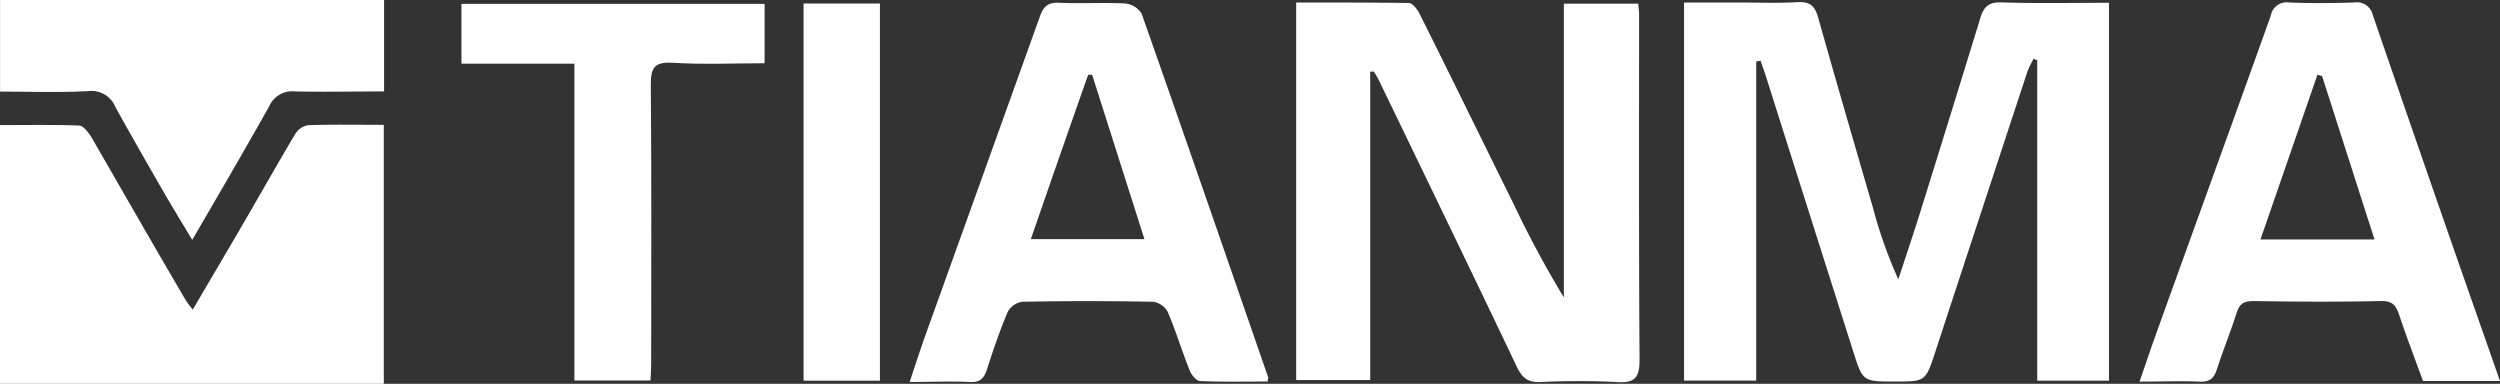
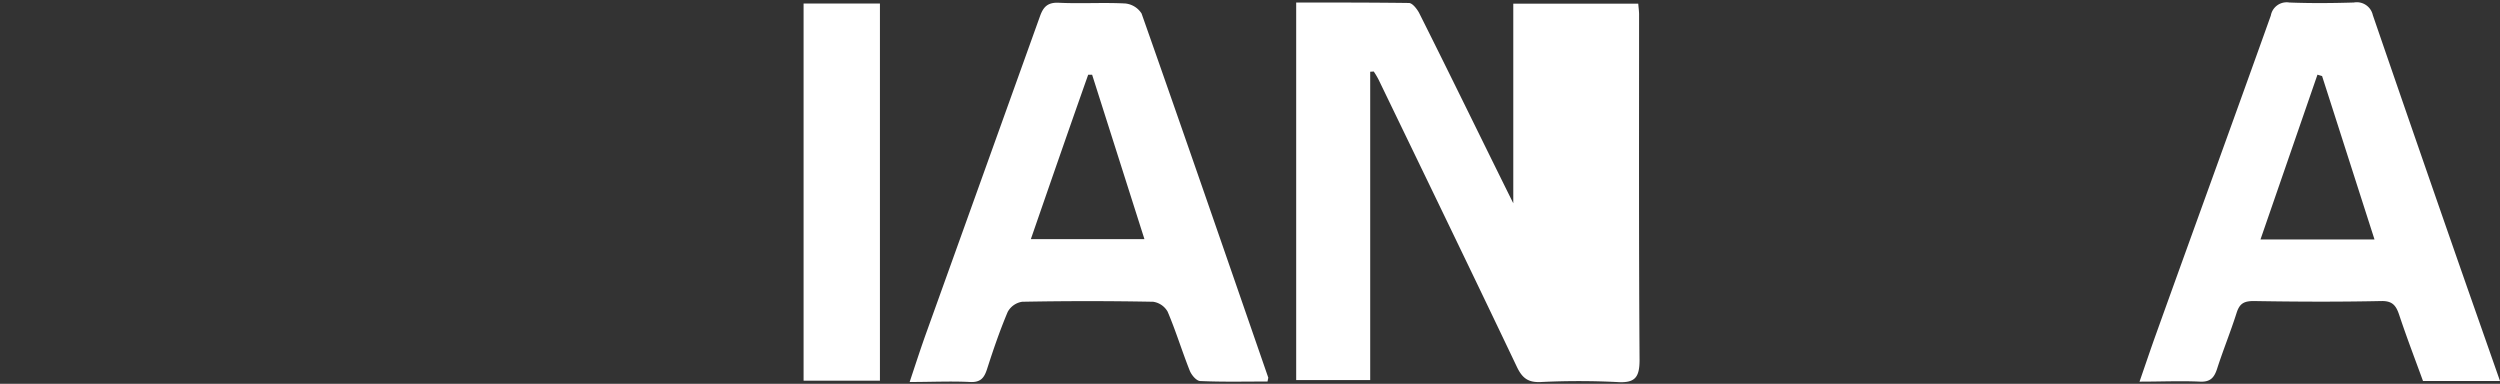
<svg xmlns="http://www.w3.org/2000/svg" id="Layer_1" data-name="Layer 1" viewBox="0 0 418.13 64.19">
  <rect x="0" y="0" width="418.13" height="64.19" fill="#333333" stroke="none" />
  <defs>
    <style>.cls-1{fill:#fff;}</style>
  </defs>
-   <path class="cls-1" d="M293.73,10.29V63.66H281.66V.42h9.09c3.31,0,6.62.14,9.92-.06,2-.11,2.86.6,3.41,2.53,3,10.66,6.1,21.28,9.19,31.91a76.43,76.43,0,0,0,4.23,11.92c1.34-4.11,2.73-8.19,4-12.32Q326.4,18.7,331.22,3c.54-1.78,1.33-2.66,3.45-2.6,5.93.19,11.87.07,18.06.07v63.2h-12V10.06l-.62-.21a19.56,19.56,0,0,0-1,2.06q-7.74,23.5-15.45,47c-1.61,4.91-1.63,4.9-6.75,4.9-5.32,0-5.35,0-6.91-4.89Q302.71,36,295.46,13.1c-.31-1-.68-2-1-2.94Z" />
-   <path class="cls-1" d="M229.17,12V63.57H216.79V.42c6.29,0,12.57,0,18.85.08.59,0,1.35,1,1.69,1.62,5.33,10.62,10.52,21.3,15.77,31.88a173.94,173.94,0,0,0,8.46,15.75V.61H274c.05.63.13,1.19.14,1.74,0,19.28-.05,38.55.08,57.83,0,2.92-.73,3.92-3.74,3.72a128.08,128.08,0,0,0-12.85,0c-2,.07-3-.61-3.91-2.5-7.62-16-15.38-32-23.11-48a12.68,12.68,0,0,0-.85-1.44Z" />
-   <path class="cls-1" d="M32.24,51.79c2.83-4.83,5.54-9.41,8.21-14,3-5.13,5.89-10.29,8.93-15.38a3.19,3.19,0,0,1,2.12-1.47c4.16-.14,8.33-.06,12.69-.06V64.19H0V20.92c4.38,0,8.82-.08,13.24.08.68,0,1.5,1.1,2,1.86C20.47,31.92,25.66,41,31,50.1A19.32,19.32,0,0,0,32.24,51.79Z" />
+   <path class="cls-1" d="M229.17,12V63.57H216.79V.42c6.29,0,12.57,0,18.85.08.59,0,1.35,1,1.69,1.62,5.33,10.62,10.52,21.3,15.77,31.88V.61H274c.05.63.13,1.19.14,1.74,0,19.28-.05,38.55.08,57.83,0,2.92-.73,3.92-3.74,3.72a128.08,128.08,0,0,0-12.85,0c-2,.07-3-.61-3.91-2.5-7.62-16-15.38-32-23.11-48a12.68,12.68,0,0,0-.85-1.44Z" />
  <path class="cls-1" d="M212,63.81c-3.72,0-7.49.09-11.24-.08-.64,0-1.49-1-1.79-1.78-1.29-3.25-2.31-6.61-3.68-9.82a3.33,3.33,0,0,0-2.43-1.66q-11-.21-21.89,0a3.31,3.31,0,0,0-2.43,1.7c-1.32,3.12-2.42,6.34-3.46,9.58-.48,1.48-1.1,2.23-2.84,2.14-3.19-.16-6.4,0-10.1,0,1-3,1.86-5.67,2.82-8.33q9.51-26.46,19-52.9c.56-1.54,1.3-2.28,3.12-2.2,3.69.18,7.4-.07,11.09.12a3.65,3.65,0,0,1,2.76,1.68c7.13,20.23,14.13,40.51,21.15,60.78C212.17,63.15,212.07,63.36,212,63.81ZM172.41,40h19L182.66,12.5H182C178.8,21.55,175.66,30.61,172.41,40Z" />
  <path class="cls-1" d="M418.13,63.72H405.25c-1.33-3.65-2.75-7.35-4-11.11-.53-1.56-1.15-2.3-3-2.26-7.11.15-14.21.12-21.31,0-1.69,0-2.38.46-2.87,2-1,3.15-2.25,6.2-3.26,9.34-.49,1.5-1.15,2.22-2.86,2.14-3.2-.15-6.41,0-10.11,0,1-2.88,1.87-5.48,2.8-8.06C367,38.05,373.46,20.34,379.8,2.6A2.69,2.69,0,0,1,382.89.42c3.6.14,7.2.11,10.8,0a2.74,2.74,0,0,1,3.17,2.11q7.81,22.73,15.73,45.4C414.37,53,416.18,58.15,418.13,63.72Zm-29.76-51-.77-.23-9.53,27.56h19.07c-3-9.34-5.88-18.34-8.77-27.34Z" />
-   <path class="cls-1" d="M64.24,0V15.29c-5,0-10,.11-14.89,0A4.21,4.21,0,0,0,45,17.83c-4.12,7.32-8.36,14.59-12.85,22.29-1.65-2.76-3.19-5.25-4.65-7.78-2.76-4.8-5.52-9.59-8.2-14.44a4.32,4.32,0,0,0-4.55-2.66c-4.84.26-9.7.08-14.74.08V0Z" />
-   <path class="cls-1" d="M96.07,10.65H77.18V.65h50.7v9.93c-5.13,0-10.26.23-15.35-.08-3.11-.19-3.7.85-3.68,3.71.13,15.57.07,31.15.06,46.72,0,.85-.07,1.7-.11,2.7H96.07Z" />
  <path class="cls-1" d="M134.4.59h12.77V63.67H134.4Z" />
</svg>